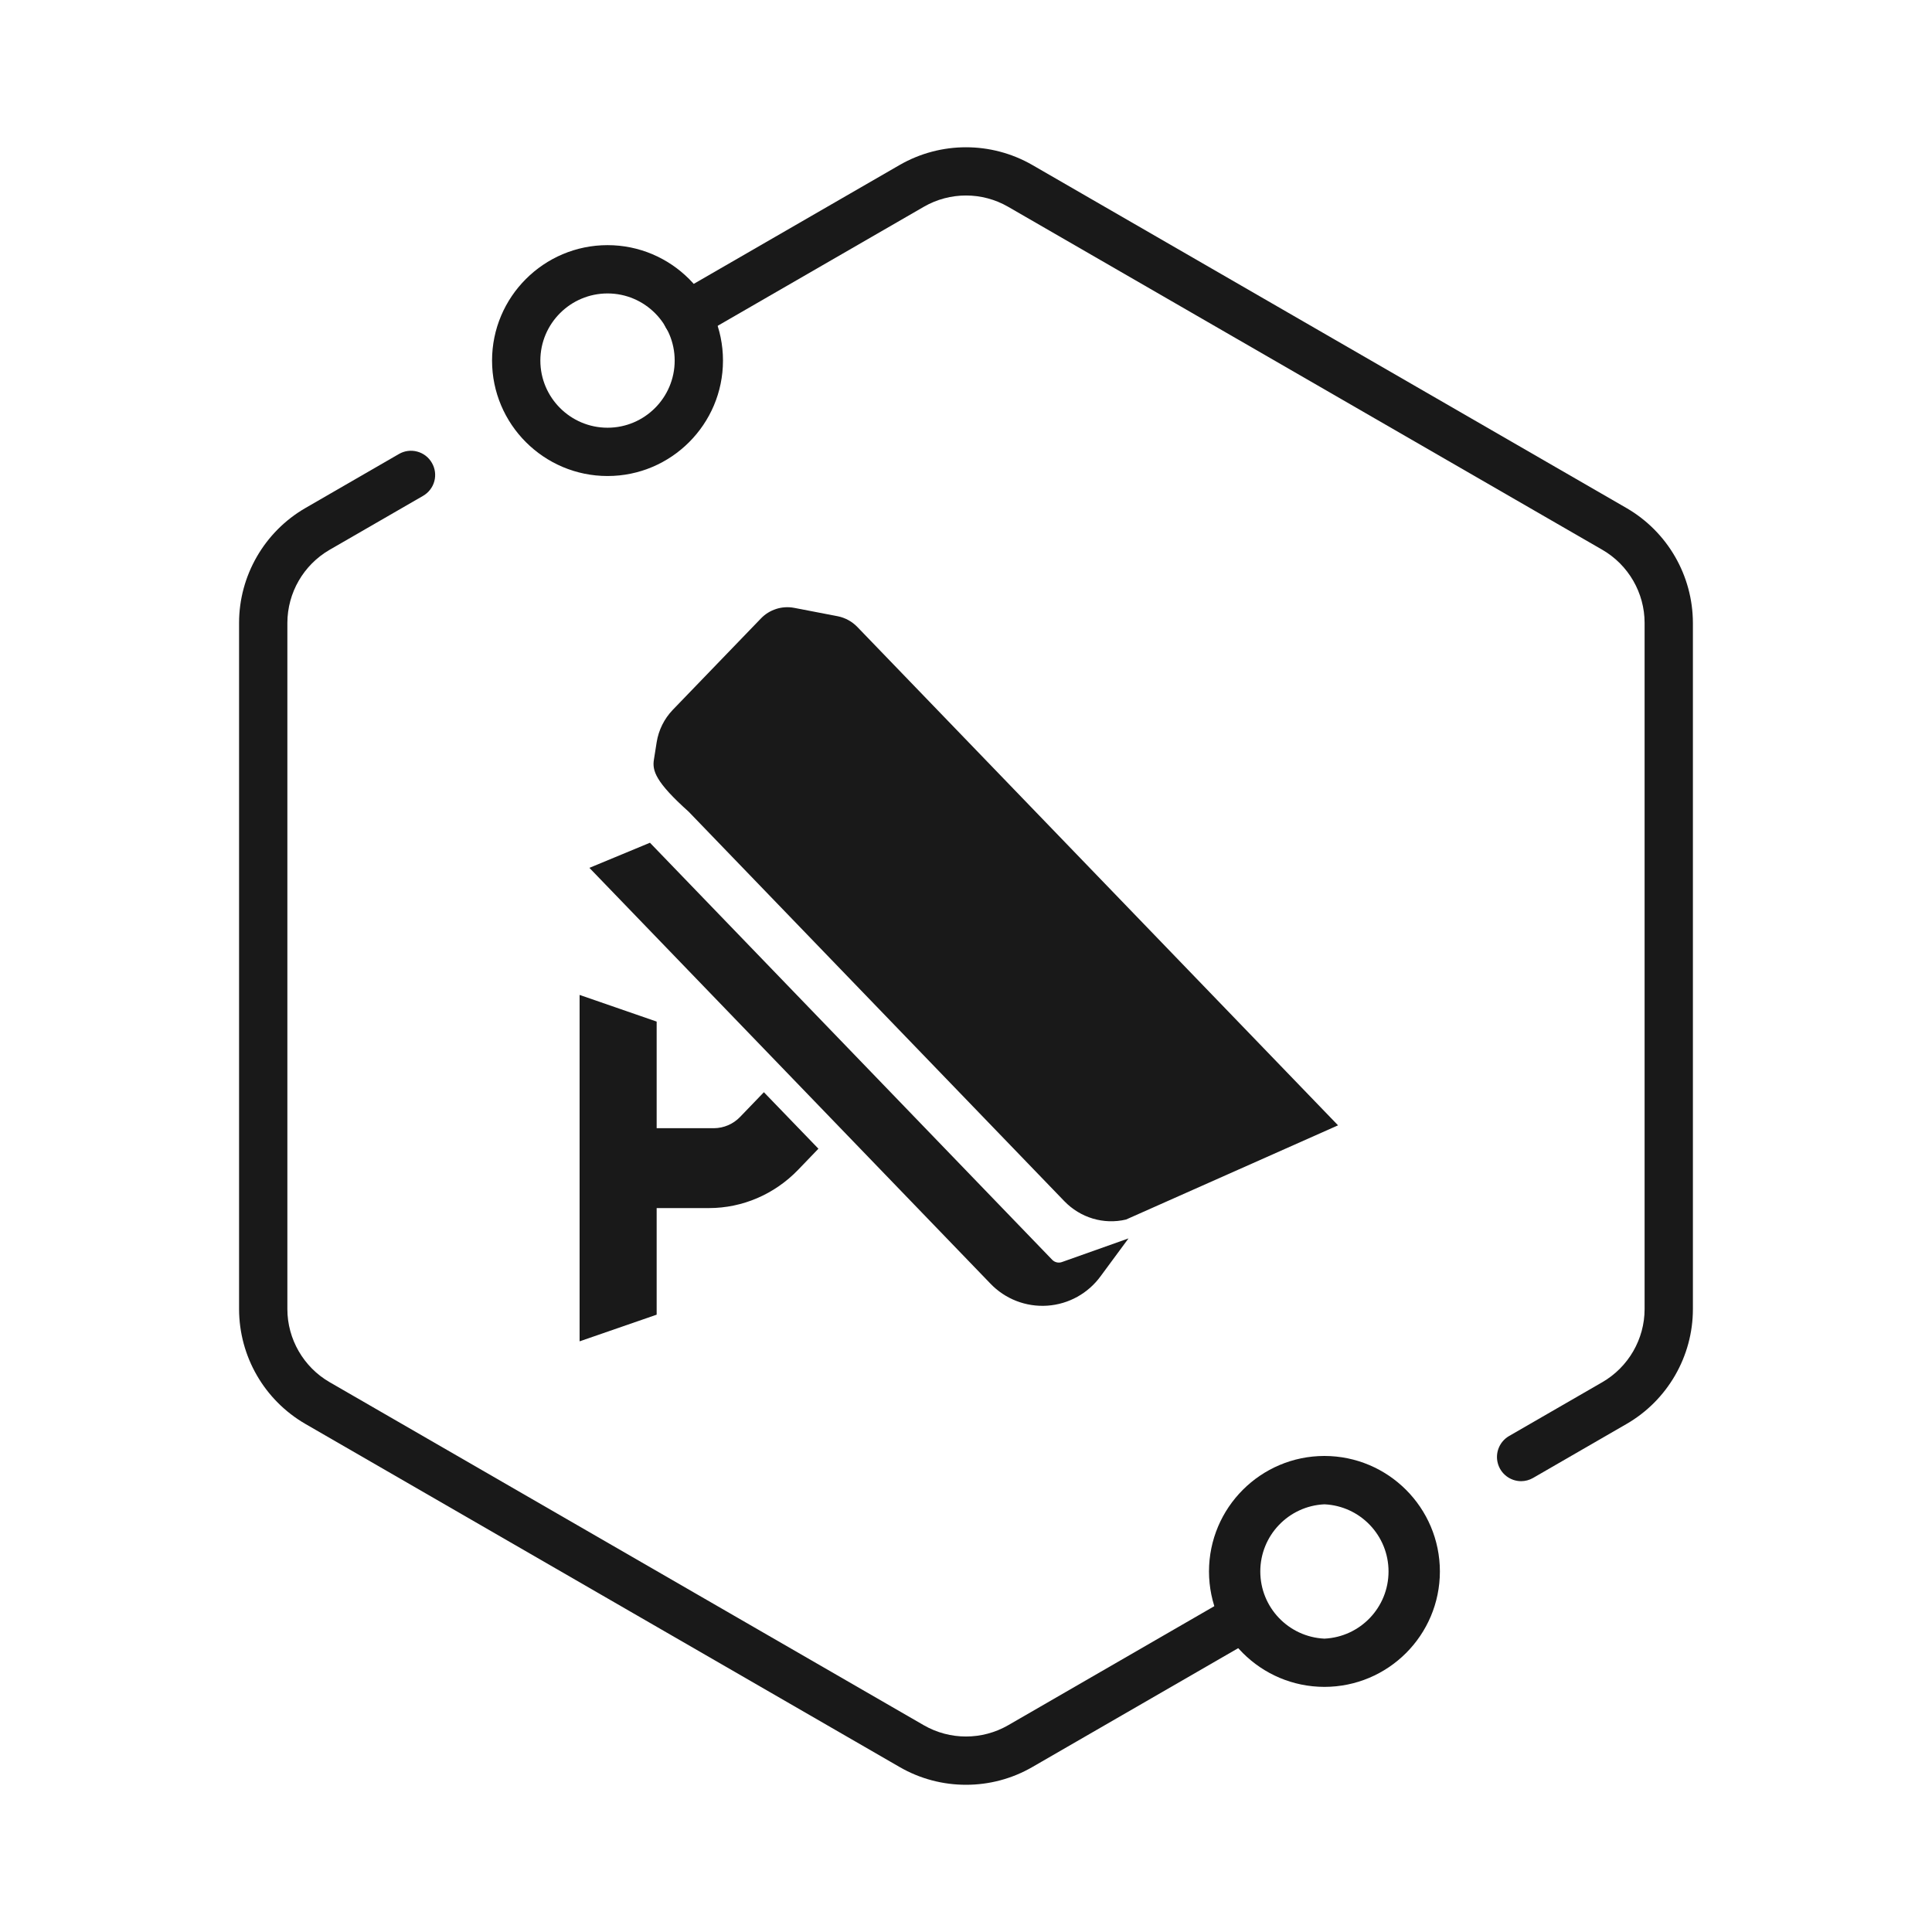
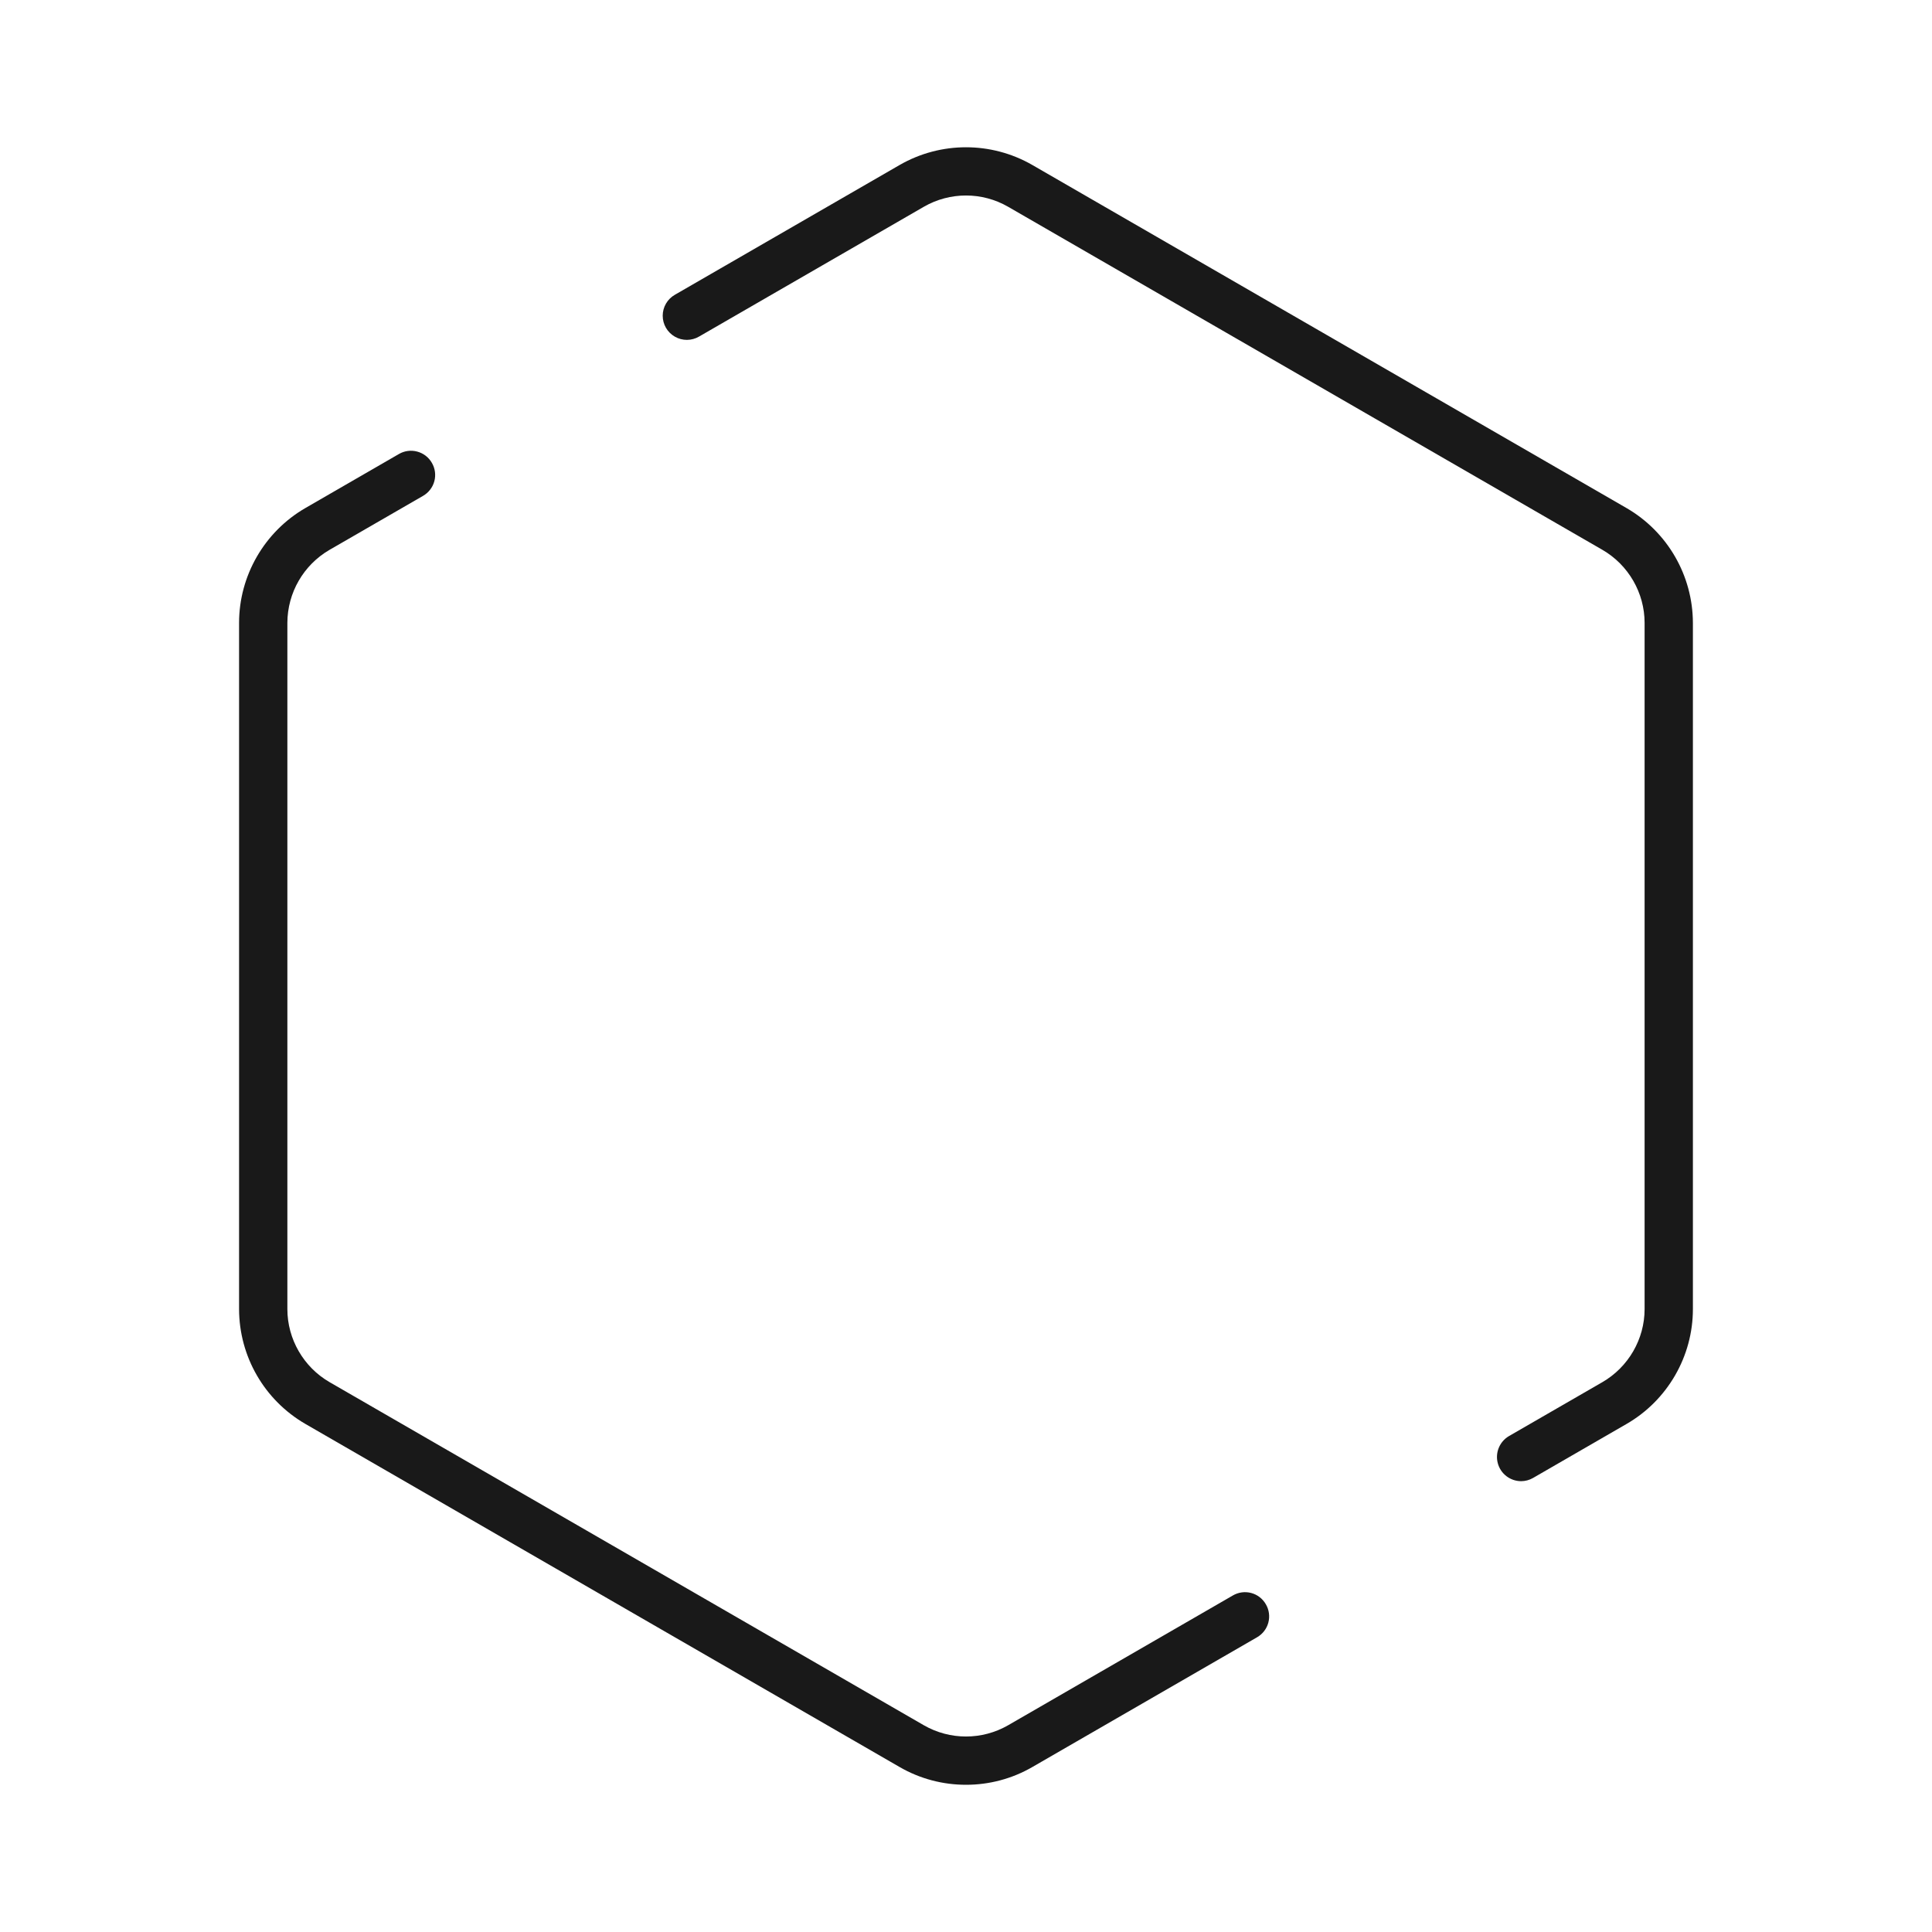
<svg xmlns="http://www.w3.org/2000/svg" width="70px" height="70px" viewBox="0 0 70 70" version="1.1">
  <title>ic_smartcamera</title>
  <g id="vis_laptop0730" stroke="none" stroke-width="1" fill="none" fill-rule="evenodd">
    <g id="1.1HiHope生态" transform="translate(-685, -2587)" fill="#000000" fill-rule="nonzero">
      <g id="HiHope社区" transform="translate(0, 1917)">
        <g id="行业解决方案" transform="translate(517, 380)">
          <g id="编组-20" transform="translate(43, 260)">
            <g id="icon" transform="translate(0, 30)">
              <g id="ic_smartcamera" transform="translate(125, 0)">
-                 <rect id="矩形" opacity="0" x="0" y="0" width="70" height="70" />
                <g id="编组-17" opacity="0.9" transform="translate(8.662, 5.336)">
                  <path d="M46.447,48.33 C46.052,48.327 45.708,48.061 45.606,47.68 C45.504,47.299 45.669,46.897 46.009,46.697 L49.397,44.741 C50.339,44.195 50.925,43.181 50.925,42.095 L50.925,17.232 C50.925,16.146 50.339,15.131 49.397,14.586 L27.865,2.156 C26.92,1.611 25.755,1.611 24.81,2.156 L16.667,6.858 C16.396,7.017 16.061,7.019 15.789,6.862 C15.516,6.706 15.349,6.416 15.349,6.102 C15.35,5.788 15.519,5.498 15.792,5.343 L23.935,0.641 C25.423,-0.214 27.252,-0.214 28.74,0.641 L50.272,13.073 C51.756,13.934 52.671,15.518 52.675,17.234 L52.675,42.096 C52.675,43.806 51.755,45.4 50.272,46.256 L46.884,48.213 C46.751,48.29 46.6,48.33 46.447,48.33 L46.447,48.33 Z" id="路径" />
-                   <path d="M13.351,11.911 C11.044,11.911 9.166,10.035 9.166,7.728 C9.166,5.422 11.043,3.546 13.351,3.546 C15.655,3.546 17.533,5.422 17.533,7.728 C17.533,10.035 15.655,11.911 13.351,11.911 L13.351,11.911 Z M13.351,5.296 C12.008,5.296 10.916,6.388 10.916,7.728 C10.916,9.069 12.008,10.161 13.351,10.161 C14.693,10.161 15.783,9.069 15.783,7.728 C15.783,6.388 14.693,5.296 13.351,5.296 Z" id="形状" />
                  <path d="M26.337,59.33 C25.506,59.33 24.677,59.117 23.935,58.688 L2.403,46.256 C0.918,45.396 0.003,43.812 1.42108547e-13,42.096 L1.42108547e-13,17.232 C1.42108547e-13,15.523 0.92,13.928 2.403,13.071 L5.791,11.114 C5.991,10.997 6.231,10.965 6.455,11.026 C6.68,11.086 6.871,11.233 6.986,11.435 C7.103,11.635 7.135,11.874 7.075,12.099 C7.015,12.323 6.867,12.514 6.666,12.63 L3.278,14.586 C2.334,15.134 1.753,16.141 1.75,17.232 L1.75,42.095 C1.75,43.181 2.336,44.196 3.278,44.741 L24.81,57.173 C25.756,57.717 26.919,57.717 27.865,57.173 L36.008,52.47 C36.209,52.353 36.448,52.321 36.673,52.381 C36.897,52.441 37.088,52.589 37.203,52.791 C37.32,52.991 37.352,53.23 37.292,53.455 C37.232,53.679 37.085,53.87 36.883,53.986 L28.74,58.688 C28.01,59.11 27.181,59.331 26.337,59.33 L26.337,59.33 Z" id="路径" />
-                   <path d="M39.324,55.783 C37.016,55.78 35.145,53.909 35.142,51.601 C35.144,49.291 37.015,47.419 39.324,47.416 C41.634,47.419 43.506,49.291 43.508,51.601 C43.506,53.91 41.634,55.781 39.324,55.783 L39.324,55.783 Z M39.324,49.168 C38.024,49.228 37.001,50.3 37.001,51.601 C37.001,52.903 38.024,53.974 39.324,54.035 C40.624,53.974 41.647,52.903 41.647,51.601 C41.647,50.3 40.624,49.228 39.324,49.168 L39.324,49.168 Z" id="形状" />
-                   <path d="M16.287,24.071 L29.897,38.181 C30.483,38.789 31.328,39.042 32.137,38.85 L39.818,35.437 L22.402,17.381 C22.209,17.181 21.96,17.045 21.688,16.991 L20.114,16.688 C19.67,16.603 19.213,16.75 18.902,17.078 L15.711,20.386 C15.403,20.708 15.2,21.117 15.13,21.558 L15.031,22.183 C14.964,22.587 15.092,23 16.287,24.071 Z M29.461,40.308 L14.887,25.198 L12.693,26.108 L27.218,41.167 C27.753,41.729 28.511,42.024 29.285,41.971 C30.06,41.918 30.77,41.522 31.224,40.892 L32.226,39.534 L29.809,40.392 C29.687,40.434 29.551,40.401 29.461,40.308 L29.461,40.308 Z M18.156,35.129 C17.907,35.391 17.561,35.54 17.199,35.541 L15.13,35.541 L15.13,31.678 L12.338,30.712 L12.338,43.263 L15.13,42.297 L15.13,38.435 L17.027,38.435 C18.238,38.435 19.399,37.936 20.255,37.049 L20.991,36.284 L19.015,34.237 L18.156,35.129 Z" id="形状" />
                </g>
              </g>
            </g>
          </g>
        </g>
      </g>
    </g>
  </g>
</svg>